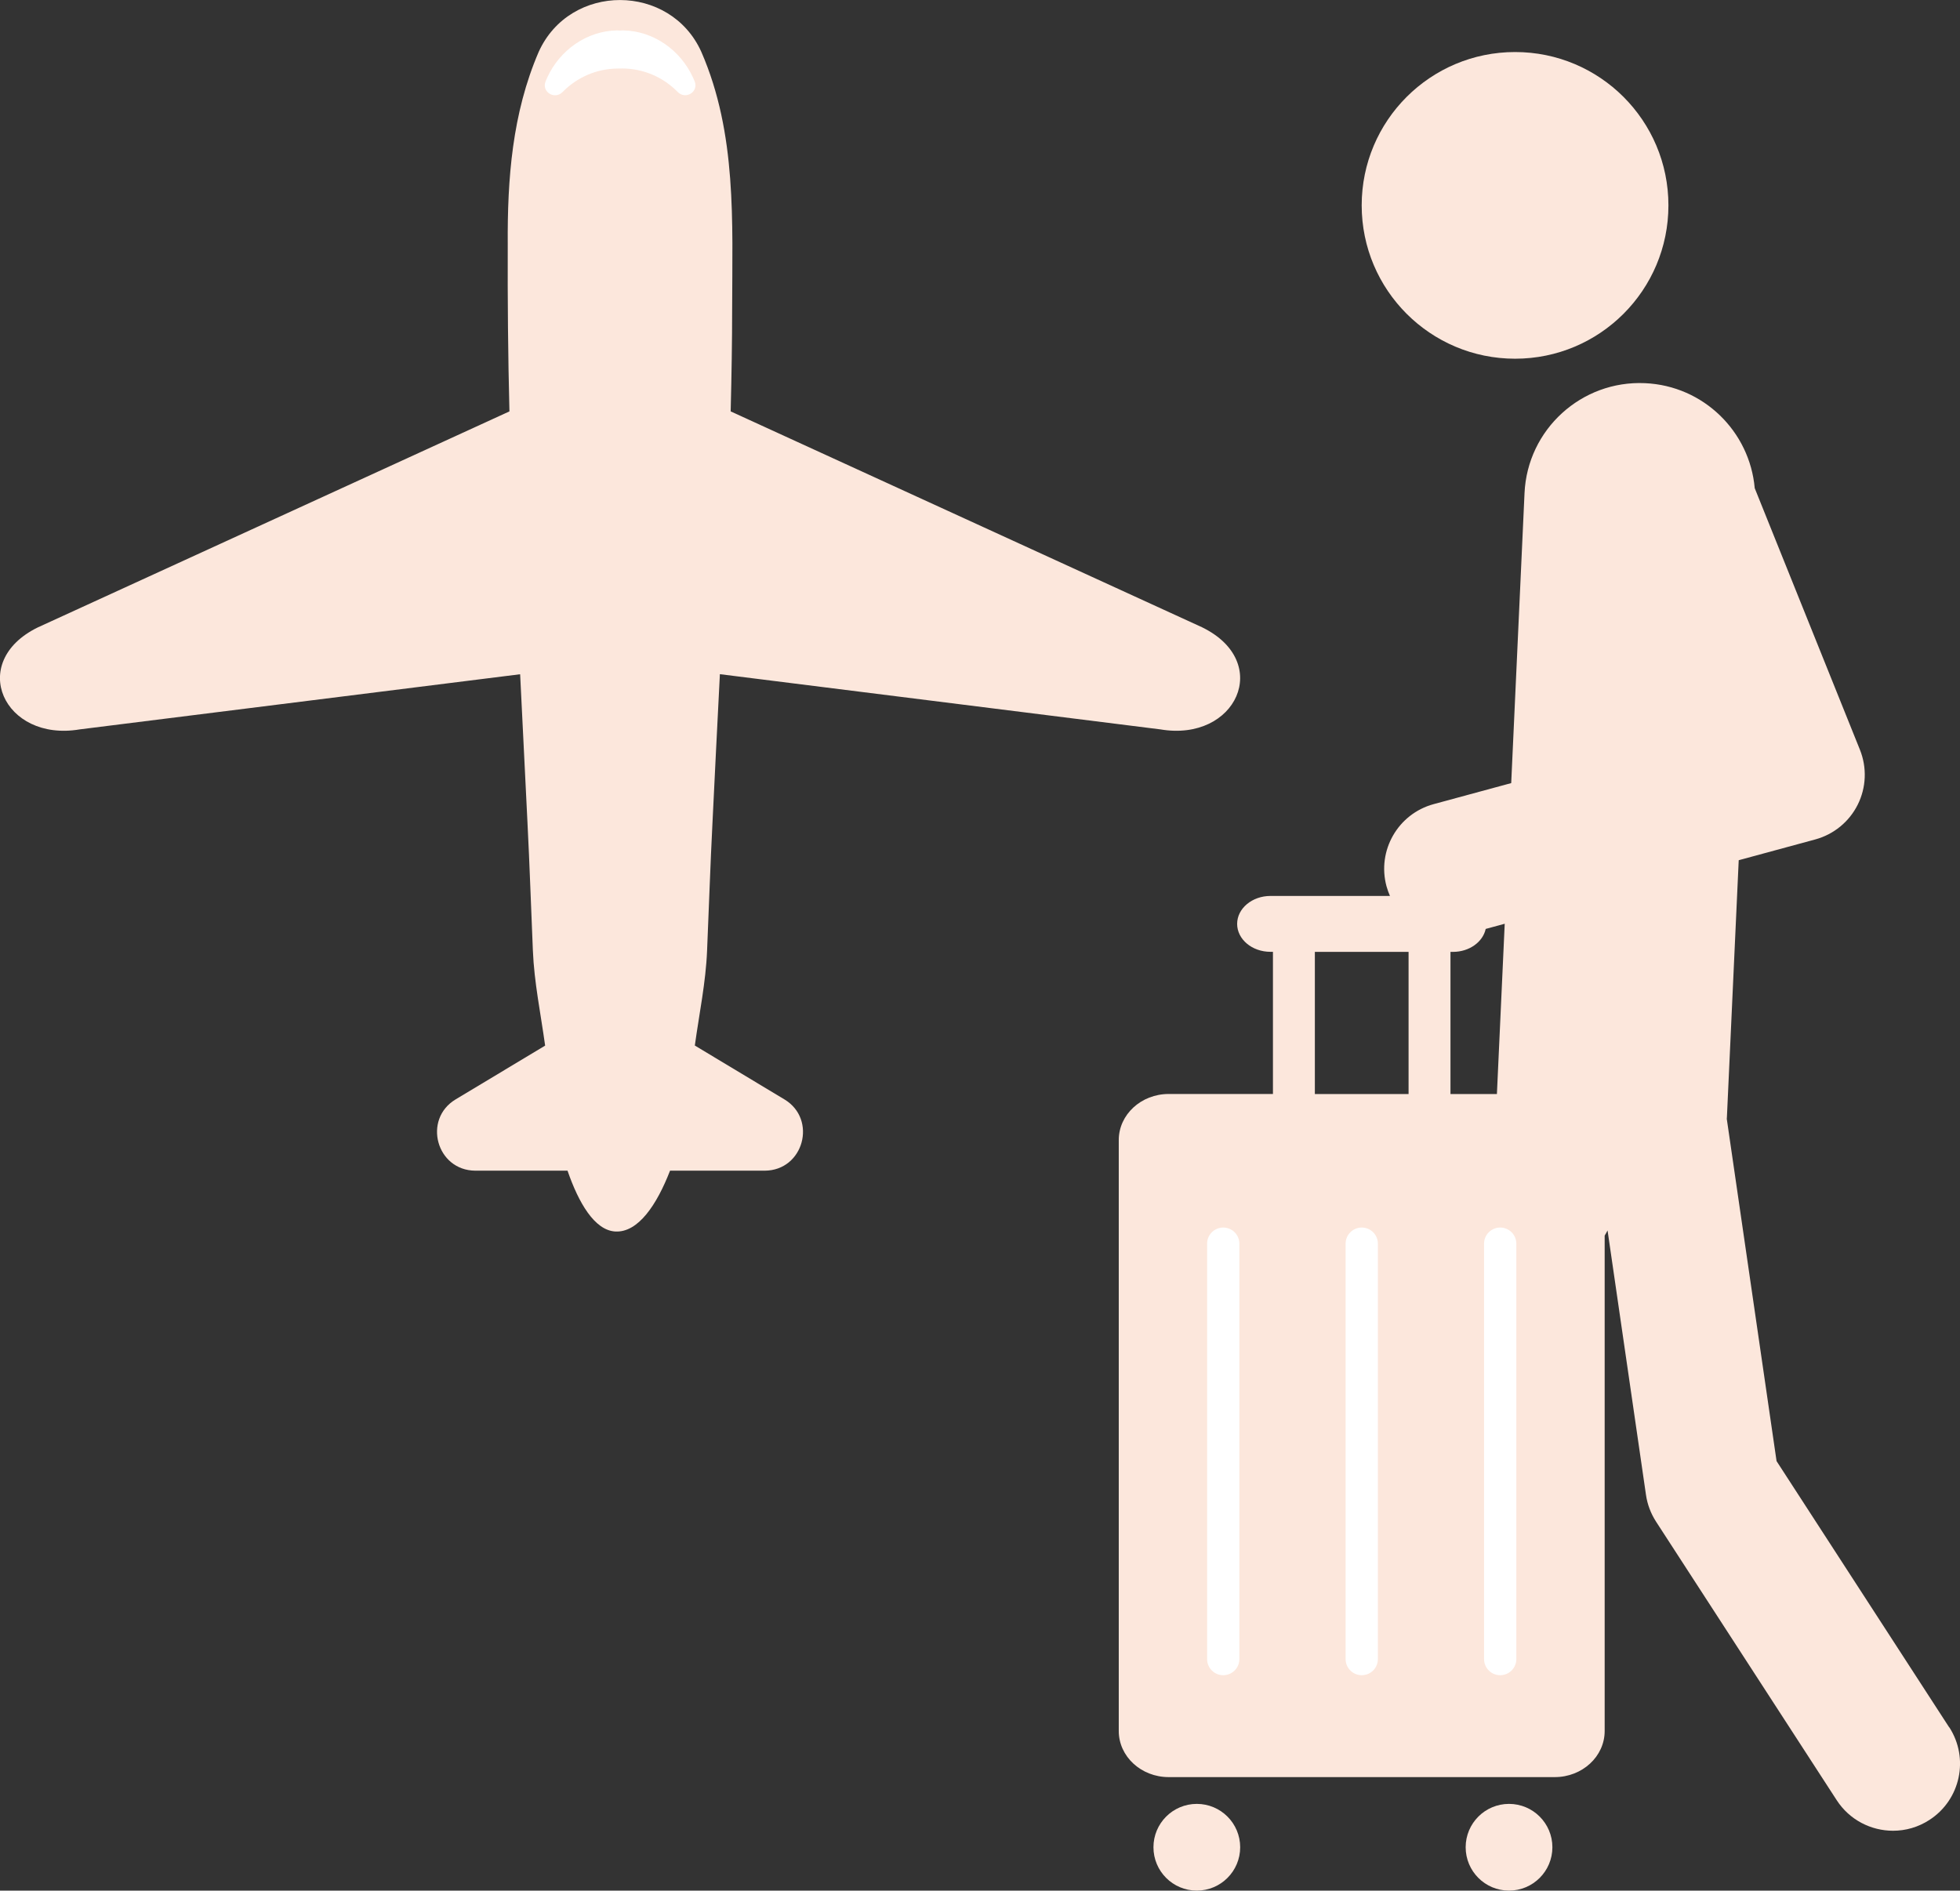
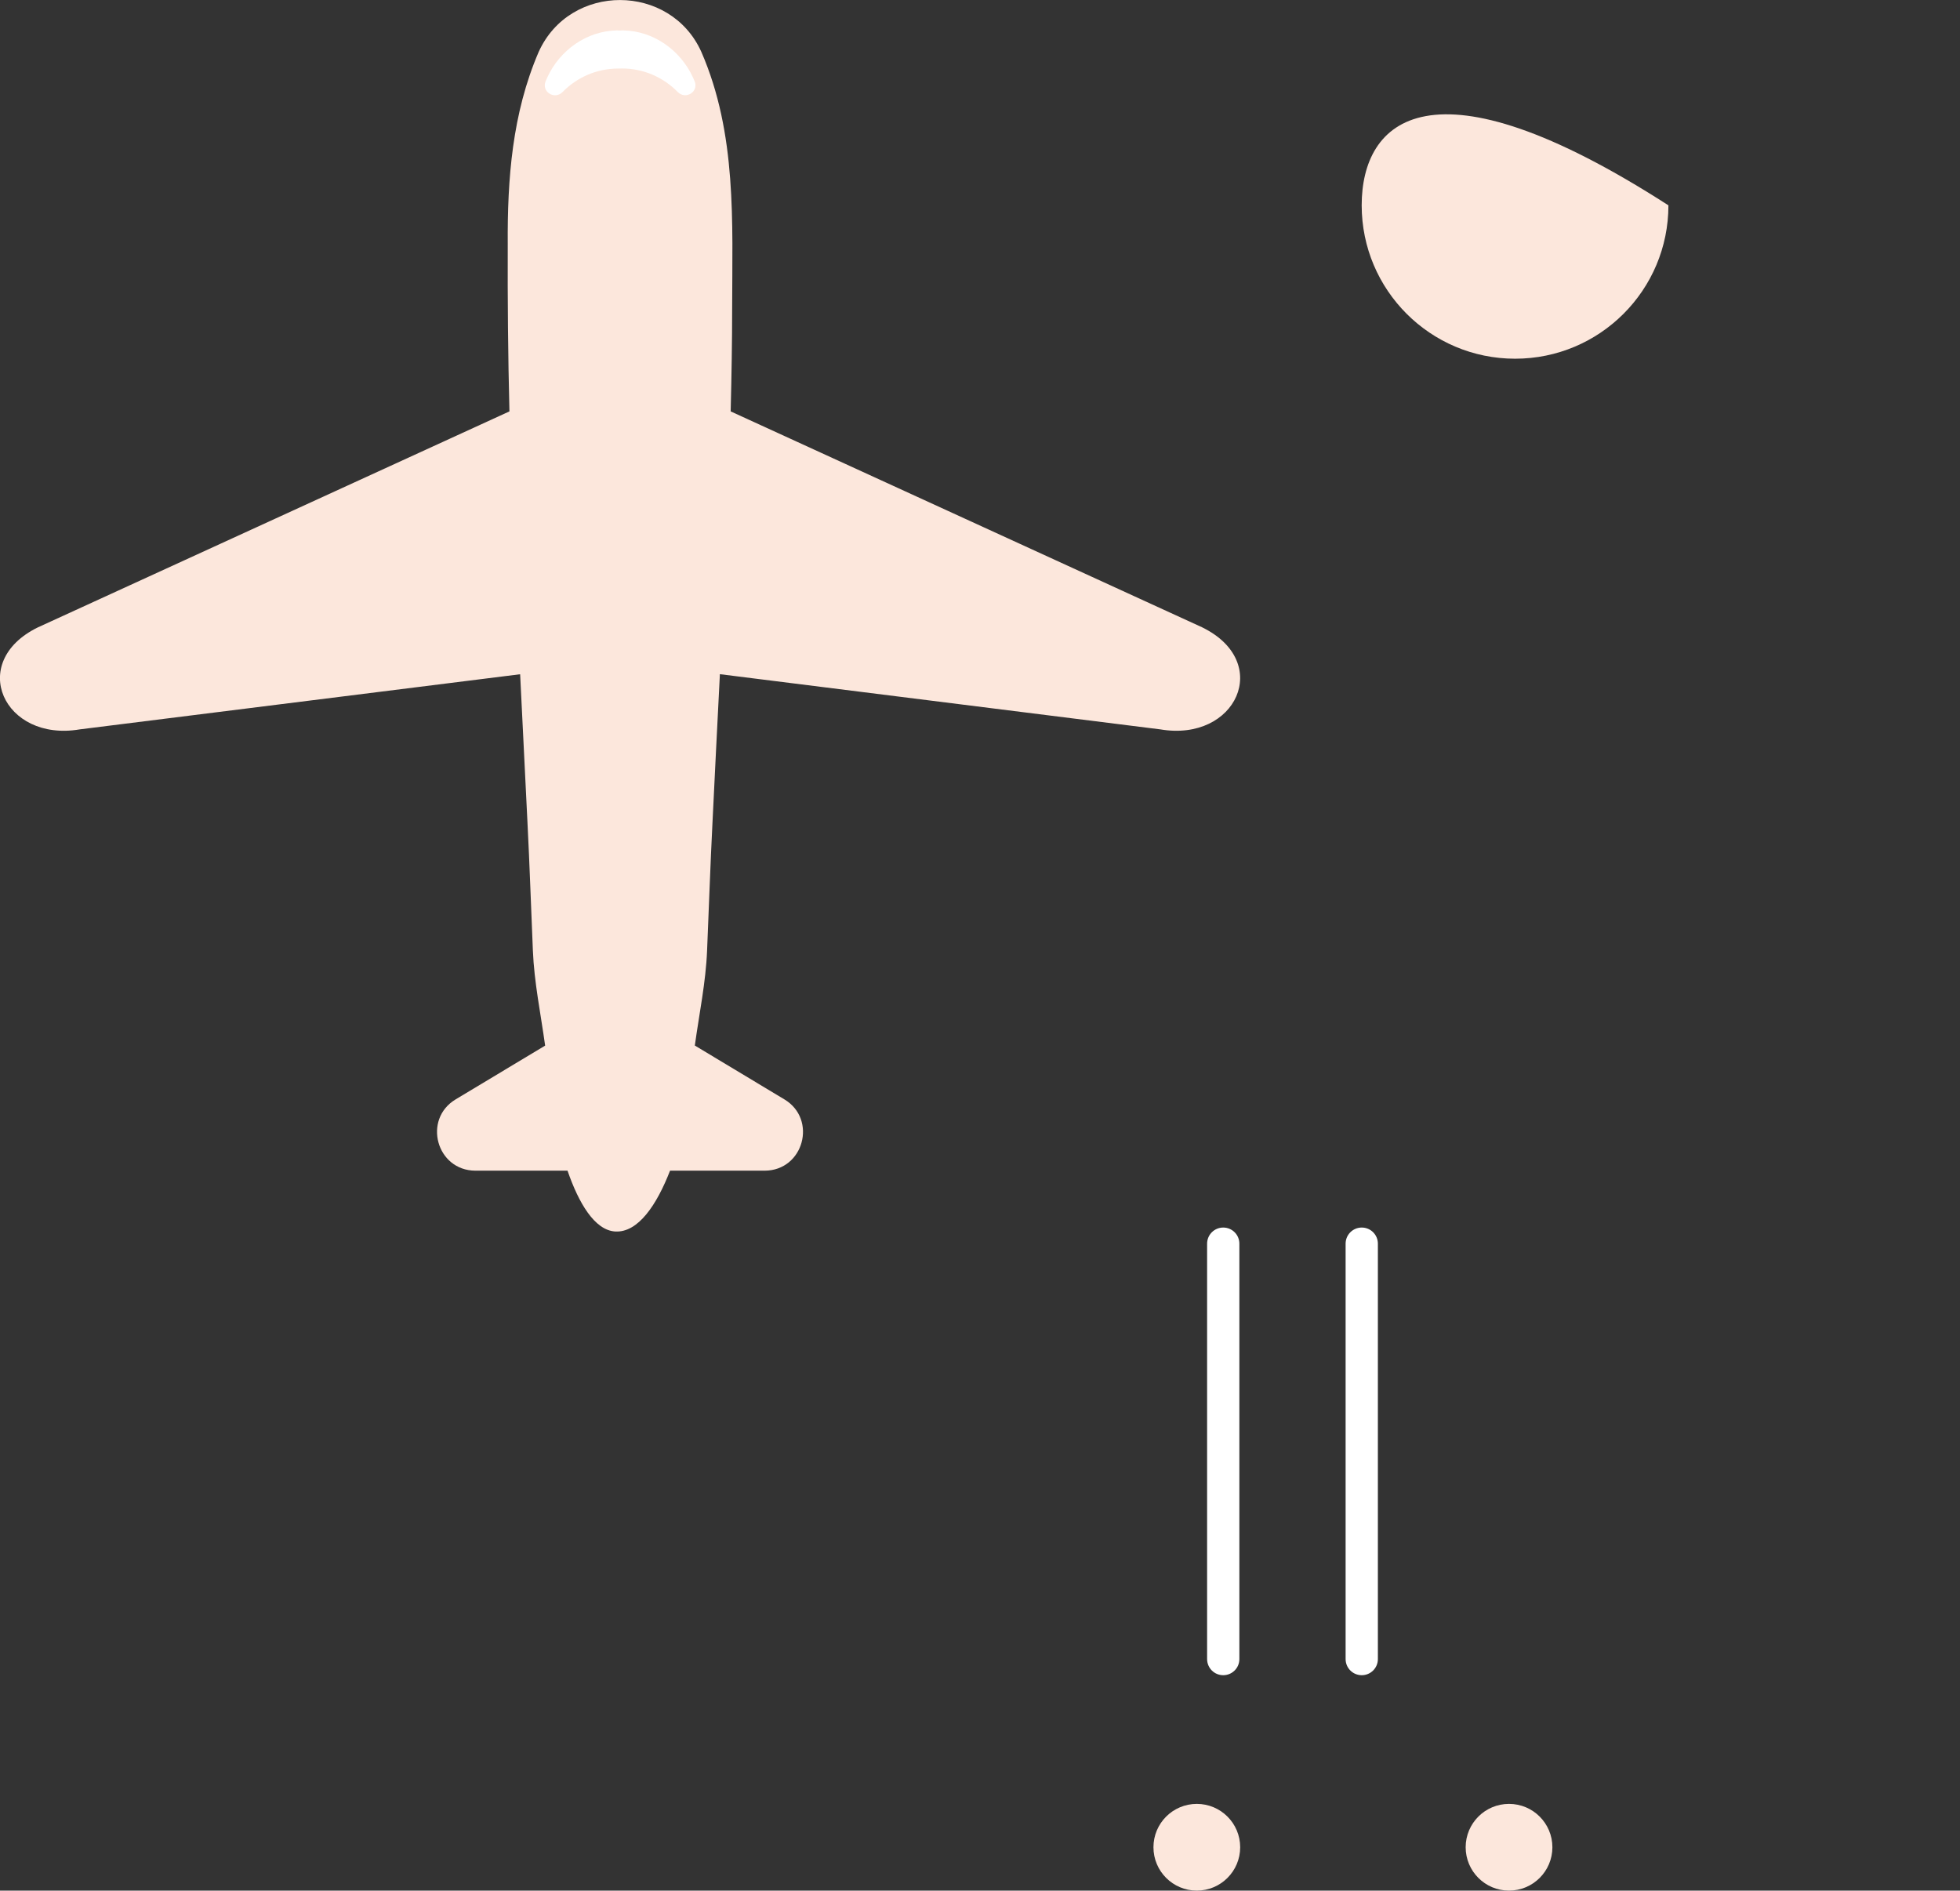
<svg xmlns="http://www.w3.org/2000/svg" width="226" height="218" viewBox="0 0 226 218" fill="none">
  <rect x="0" y="0" width="226" height="218" fill="#333333" stroke="none" />
  <g clip-path="url(#clip0_714_14186)">
    <path d="M138.656 72.352L84.251 47.436C84.356 43.241 84.421 39.233 84.421 35.597C84.438 25.605 84.973 15.41 80.873 5.992C77.309 -1.96 65.723 -2.024 62.11 5.992C59.057 13.086 58.497 20.633 58.546 28.196C58.522 34.609 58.578 41.023 58.741 47.436L4.343 72.352C-3.784 76.344 0.43 85.592 9.199 84.102C9.199 84.102 43.112 79.851 59.975 77.745C60.308 84.45 60.624 90.726 60.819 94.807C61.071 99.739 61.233 104.678 61.444 109.609C61.591 113.262 62.354 116.914 62.857 120.566L52.522 126.776C48.73 129.068 50.313 134.963 54.811 134.987H65.439C66.722 138.704 68.557 141.854 70.936 142C73.591 142.154 75.742 138.899 77.26 134.987H88.172C92.67 134.971 94.253 129.068 90.462 126.776L80.118 120.557C80.621 116.905 81.385 113.262 81.531 109.609C81.742 104.678 81.904 99.739 82.156 94.807C82.4 89.657 82.7 83.827 83.008 77.737C99.864 79.851 133.793 84.102 133.793 84.102C142.561 85.592 146.775 76.344 138.648 72.352H138.656Z" fill="#FCE7DC" />
    <path d="M80.102 9.393C80.045 9.247 79.98 9.102 79.915 8.956C78.47 5.782 75.352 3.563 71.861 3.506C71.739 3.506 71.626 3.506 71.504 3.522C71.39 3.522 71.269 3.506 71.147 3.506C67.647 3.563 64.538 5.782 63.093 8.956C63.028 9.102 62.963 9.247 62.906 9.393C62.427 10.6 63.961 11.539 64.871 10.608C66.503 8.94 68.776 7.903 71.301 7.903C71.35 7.903 71.407 7.903 71.455 7.903C71.455 7.903 71.488 7.903 71.504 7.903C71.52 7.903 71.537 7.903 71.553 7.903C71.601 7.903 71.658 7.895 71.707 7.895C74.232 7.895 76.505 8.932 78.137 10.6C79.046 11.531 80.581 10.6 80.102 9.385V9.393Z" fill="white" />
  </g>
-   <path d="M174.699 41.362C184.469 41.362 192.379 33.446 192.379 23.677C192.379 13.909 184.469 6 174.699 6C164.928 6 157.011 13.916 157.011 23.677C157.011 33.438 164.928 41.362 174.699 41.362Z" fill="#FCE7DC" />
-   <path d="M224.752 199.173L204.849 168.476L199.109 129.016C199.109 128.948 199.124 128.872 199.124 128.804L200.485 99.188L209.318 96.791C211.45 96.209 213.227 94.75 214.211 92.776C215.194 90.803 215.284 88.497 214.46 86.448L202.33 56.288C201.756 49.755 196.424 44.485 189.686 44.182C182.351 43.842 176.12 49.52 175.787 56.862L174.252 90.296L165.306 92.723C161.185 93.843 158.757 98.092 159.876 102.205C159.982 102.59 160.118 102.953 160.27 103.309H146.491C144.374 103.309 142.65 104.753 142.65 106.53C142.65 108.306 144.366 109.751 146.491 109.751H146.779V126.143H134.755C131.579 126.143 129 128.524 129 131.458V199.597C129 202.53 131.579 204.912 134.755 204.912H179.273C182.449 204.912 185.028 202.53 185.028 199.597V142.474L185.202 142.172C185.255 142.073 185.308 141.975 185.361 141.877L189.792 172.37C189.951 173.474 190.352 174.525 190.957 175.462L211.783 207.573C213.265 209.857 215.746 211.097 218.279 211.097C219.723 211.097 221.175 210.696 222.476 209.849C226.061 207.528 227.081 202.742 224.76 199.158L224.752 199.173ZM172.603 126.15H167.249V109.758H167.537C169.42 109.758 170.985 108.616 171.31 107.112L173.503 106.515L172.603 126.15ZM151.611 109.758H162.417V126.15H151.611V109.758Z" fill="#FCE7DC" />
+   <path d="M174.699 41.362C184.469 41.362 192.379 33.446 192.379 23.677C164.928 6 157.011 13.916 157.011 23.677C157.011 33.438 164.928 41.362 174.699 41.362Z" fill="#FCE7DC" />
  <path d="M141.047 193.162C140.018 193.162 139.187 192.331 139.187 191.302V143.404C139.187 142.376 140.018 141.544 141.047 141.544C142.075 141.544 142.907 142.376 142.907 143.404V191.302C142.907 192.331 142.075 193.162 141.047 193.162Z" fill="white" />
  <path d="M157.018 193.162C155.989 193.162 155.157 192.331 155.157 191.302V143.404C155.157 142.376 155.989 141.544 157.018 141.544C158.046 141.544 158.878 142.376 158.878 143.404V191.302C158.878 192.331 158.046 193.162 157.018 193.162Z" fill="white" />
-   <path d="M172.981 193.162C171.953 193.162 171.121 192.331 171.121 191.302V143.404C171.121 142.376 171.953 141.544 172.981 141.544C174.01 141.544 174.842 142.376 174.842 143.404V191.302C174.842 192.331 174.01 193.162 172.981 193.162Z" fill="white" />
  <circle cx="138" cy="213" r="5" fill="#FCE7DC" />
  <circle cx="174" cy="213" r="5" fill="#FCE7DC" />
  <defs>
    <clipPath id="clip0_714_14186">
      <rect width="143" height="142" fill="white" />
    </clipPath>
  </defs>
</svg>